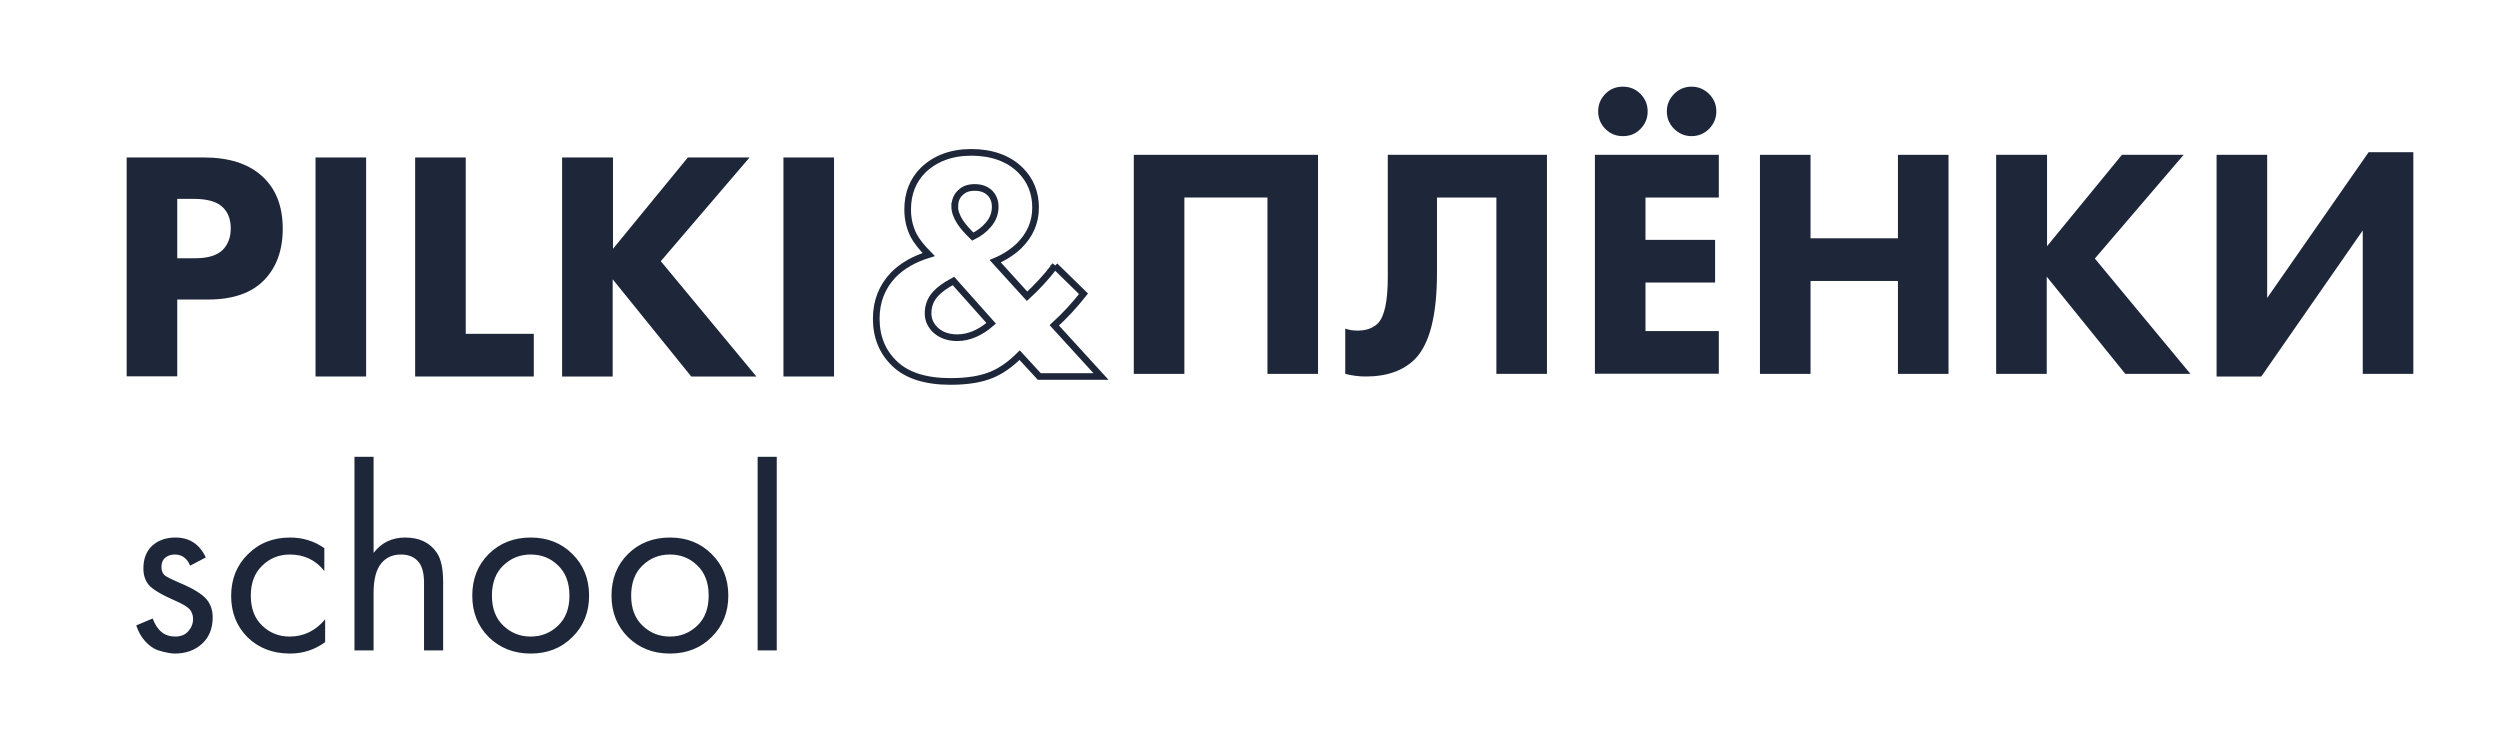
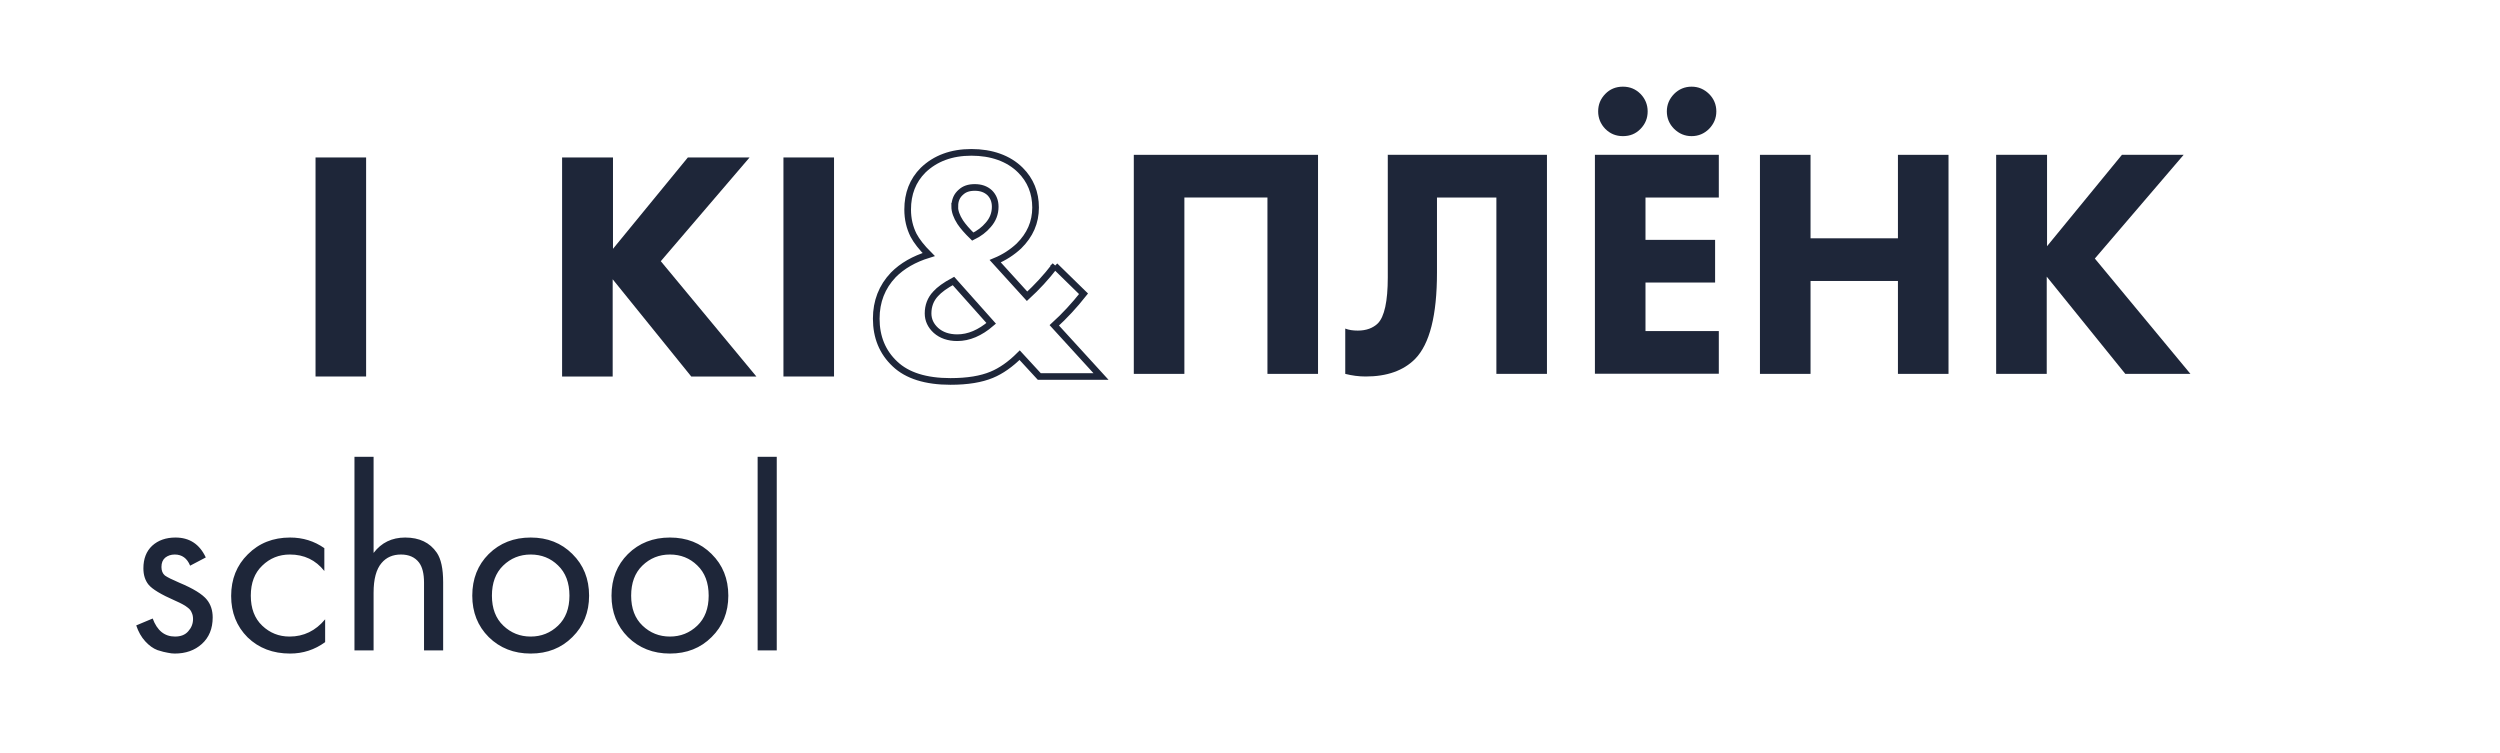
<svg xmlns="http://www.w3.org/2000/svg" width="375" height="113" viewBox="0 0 375 113" fill="none">
  <rect width="375" height="113" fill="white" />
-   <path d="M19 23.619H30.578C34.29 23.619 37.167 24.524 39.209 26.332C41.344 28.21 42.411 30.854 42.411 34.309C42.411 37.531 41.483 40.105 39.604 42.03C37.701 43.977 34.894 44.928 31.228 44.928H26.587V56.452H19V23.619ZM26.587 29.834V38.737H29.302C31.181 38.737 32.527 38.32 33.385 37.508C34.197 36.697 34.615 35.607 34.615 34.262C34.615 32.917 34.197 31.804 33.385 31.062C32.527 30.251 31.112 29.834 29.139 29.834H26.587Z" fill="#1E2639" />
  <path d="M47.33 23.619H54.917V56.475H47.33V23.619Z" fill="#1E2639" />
-   <path d="M62.273 23.619H69.86V50.075H80.069V56.475H62.273V23.619Z" fill="#1E2639" />
  <path d="M91.948 23.619V37.323L103.178 23.619H112.436L99.118 39.178L113.457 56.475H103.688L91.902 41.891V56.475H84.314V23.619H91.902H91.948Z" fill="#1E2639" />
  <path d="M117.517 23.619H125.104V56.475H117.517V23.619Z" fill="#1E2639" />
  <path d="M158.237 39.873L162.53 44.07C161.137 45.832 159.676 47.409 158.144 48.8L165.151 56.475H155.894L152.947 53.275C151.578 54.643 150.163 55.64 148.747 56.22C147.193 56.869 145.151 57.217 142.576 57.217C138.863 57.217 136.079 56.336 134.246 54.597C132.367 52.835 131.438 50.562 131.438 47.803C131.438 45.206 132.297 43.027 133.991 41.241C135.336 39.873 137.123 38.853 139.304 38.181C138.26 37.137 137.494 36.163 137.03 35.282C136.45 34.123 136.149 32.848 136.149 31.433C136.149 29.045 136.914 27.074 138.469 25.521C140.302 23.759 142.715 22.854 145.708 22.854C148.701 22.854 151.276 23.735 153.063 25.521C154.571 27.028 155.337 28.906 155.337 31.132C155.337 33.358 154.502 35.259 152.831 36.905C151.81 37.856 150.627 38.621 149.281 39.178L154.061 44.441C155.499 43.119 156.915 41.612 158.26 39.85L158.237 39.873ZM148.678 48.499L143.016 42.146C141.81 42.795 140.905 43.444 140.348 44.07C139.582 44.882 139.211 45.879 139.211 47.015C139.211 47.989 139.606 48.846 140.395 49.565C141.207 50.284 142.274 50.655 143.596 50.655C145.313 50.655 147.007 49.936 148.678 48.499ZM143.202 30.923C143.202 31.688 143.48 32.477 144.037 33.335C144.455 33.961 145.081 34.679 145.917 35.491C146.868 35.027 147.634 34.448 148.237 33.729C148.933 32.941 149.281 32.036 149.281 31.016C149.281 30.158 149.003 29.462 148.446 28.906C147.866 28.373 147.123 28.118 146.218 28.118C145.313 28.118 144.664 28.349 144.153 28.813C143.527 29.347 143.225 30.042 143.225 30.923H143.202Z" stroke="#1E2639" stroke-miterlimit="10" />
  <path d="M170.047 23.225H197.704V56.081H190.117V29.625H177.657V56.081H170.07V23.225H170.047Z" fill="#1E2639" />
  <path d="M208.145 23.225H232.044V56.081H224.457V29.625H215.547V40.894C215.547 47.293 214.456 51.606 212.252 53.855C210.512 55.594 208.052 56.475 204.851 56.475C203.806 56.475 202.786 56.336 201.788 56.081V49.287C202.321 49.496 202.925 49.589 203.667 49.589C204.943 49.589 205.941 49.218 206.684 48.499C207.658 47.502 208.168 45.206 208.168 41.612V23.248L208.145 23.225Z" fill="#1E2639" />
  <path d="M257.822 23.225V29.625H246.824V35.978H257.265V42.377H246.824V49.658H257.822V56.057H239.237V23.225H257.822ZM240.791 19.33C240.095 18.611 239.724 17.73 239.724 16.71C239.724 15.69 240.072 14.832 240.791 14.09C241.487 13.371 242.369 13 243.436 13C244.504 13 245.362 13.371 246.081 14.09C246.777 14.809 247.149 15.69 247.149 16.71C247.149 17.73 246.801 18.588 246.081 19.33C245.362 20.072 244.504 20.42 243.436 20.42C242.369 20.42 241.51 20.049 240.791 19.33ZM251.116 19.33C250.397 18.611 250.026 17.73 250.026 16.71C250.026 15.69 250.397 14.832 251.116 14.09C251.835 13.371 252.717 13 253.738 13C254.759 13 255.617 13.371 256.36 14.09C257.079 14.809 257.45 15.69 257.45 16.71C257.45 17.73 257.079 18.588 256.36 19.33C255.641 20.049 254.759 20.42 253.738 20.42C252.717 20.42 251.859 20.049 251.116 19.33Z" fill="#1E2639" />
  <path d="M271.581 23.225V35.746H284.69V23.225H292.277V56.081H284.69V42.146H271.581V56.081H263.993V23.225H271.581Z" fill="#1E2639" />
  <path d="M307.057 23.225V36.929L318.287 23.225H327.545L314.226 38.783L328.565 56.081H318.797L307.01 41.496V56.081H299.423V23.225H307.01H307.057Z" fill="#1E2639" />
-   <path d="M332.487 23.225H340.074V44.696L355.294 22.831H362V56.081H354.413V34.564L339.192 56.475H332.487V23.225Z" fill="#1E2639" />
  <path d="M30.867 83.617L28.518 84.851C28.067 83.736 27.297 83.178 26.208 83.178C25.651 83.178 25.173 83.338 24.774 83.656C24.403 83.975 24.217 84.44 24.217 85.05C24.217 85.608 24.39 86.033 24.735 86.325C25.106 86.59 25.823 86.948 26.885 87.4C28.983 88.276 30.363 89.126 31.027 89.949C31.611 90.665 31.903 91.555 31.903 92.617C31.903 94.289 31.359 95.617 30.27 96.599C29.208 97.555 27.854 98.033 26.208 98.033C25.89 98.033 25.544 97.993 25.173 97.913C24.801 97.86 24.283 97.728 23.62 97.515C22.982 97.276 22.372 96.838 21.788 96.201C21.204 95.564 20.752 94.767 20.434 93.811L22.903 92.776C23.567 94.582 24.682 95.484 26.248 95.484C27.124 95.484 27.788 95.219 28.239 94.688C28.717 94.157 28.956 93.546 28.956 92.856C28.956 92.484 28.89 92.165 28.757 91.9C28.651 91.608 28.452 91.356 28.16 91.143C27.894 90.931 27.628 90.758 27.363 90.626C27.124 90.493 26.766 90.32 26.288 90.108C24.164 89.179 22.823 88.369 22.266 87.679C21.761 87.041 21.509 86.232 21.509 85.249C21.509 83.816 21.947 82.687 22.823 81.864C23.726 81.041 24.894 80.63 26.328 80.63C28.425 80.63 29.938 81.625 30.867 83.617ZM48.651 82.223V85.648C47.35 84.002 45.625 83.178 43.474 83.178C41.855 83.178 40.474 83.736 39.333 84.851C38.191 85.94 37.62 87.44 37.62 89.351C37.62 91.263 38.191 92.763 39.333 93.851C40.474 94.94 41.842 95.484 43.434 95.484C45.558 95.484 47.337 94.621 48.771 92.896V96.32C47.205 97.462 45.452 98.033 43.514 98.033C40.939 98.033 38.815 97.223 37.142 95.604C35.496 93.958 34.673 91.887 34.673 89.391C34.673 86.869 35.51 84.785 37.182 83.139C38.855 81.466 40.965 80.63 43.514 80.63C45.426 80.63 47.138 81.161 48.651 82.223ZM53.17 97.555V68.523H56.038V82.94C57.206 81.4 58.786 80.63 60.777 80.63C62.901 80.63 64.481 81.386 65.516 82.9C66.153 83.829 66.472 85.302 66.472 87.32V97.555H63.604V87.4C63.604 86.046 63.352 85.037 62.848 84.373C62.237 83.577 61.334 83.178 60.14 83.178C58.919 83.178 57.949 83.603 57.233 84.453C56.436 85.382 56.038 86.869 56.038 88.913V97.555H53.17ZM85.855 95.564C84.209 97.21 82.125 98.033 79.603 98.033C77.081 98.033 74.983 97.21 73.311 95.564C71.665 93.918 70.841 91.847 70.841 89.351C70.841 86.829 71.665 84.745 73.311 83.099C74.983 81.453 77.081 80.63 79.603 80.63C82.125 80.63 84.209 81.453 85.855 83.099C87.528 84.745 88.364 86.829 88.364 89.351C88.364 91.847 87.528 93.918 85.855 95.564ZM83.705 84.811C82.59 83.723 81.222 83.178 79.603 83.178C77.983 83.178 76.603 83.736 75.461 84.851C74.346 85.94 73.788 87.44 73.788 89.351C73.788 91.263 74.359 92.763 75.501 93.851C76.642 94.94 78.01 95.484 79.603 95.484C81.196 95.484 82.563 94.94 83.705 93.851C84.846 92.763 85.417 91.263 85.417 89.351C85.417 87.413 84.846 85.9 83.705 84.811ZM106.739 95.564C105.093 97.21 103.009 98.033 100.487 98.033C97.965 98.033 95.867 97.21 94.195 95.564C92.549 93.918 91.726 91.847 91.726 89.351C91.726 86.829 92.549 84.745 94.195 83.099C95.867 81.453 97.965 80.63 100.487 80.63C103.009 80.63 105.093 81.453 106.739 83.099C108.412 84.745 109.248 86.829 109.248 89.351C109.248 91.847 108.412 93.918 106.739 95.564ZM104.589 84.811C103.474 83.723 102.107 83.178 100.487 83.178C98.868 83.178 97.487 83.736 96.345 84.851C95.23 85.94 94.673 87.44 94.673 89.351C94.673 91.263 95.243 92.763 96.385 93.851C97.527 94.94 98.894 95.484 100.487 95.484C102.08 95.484 103.447 94.94 104.589 93.851C105.73 92.763 106.301 91.263 106.301 89.351C106.301 87.413 105.73 85.9 104.589 84.811ZM113.645 68.523H116.513V97.555H113.645V68.523Z" fill="#1E2639" />
</svg>